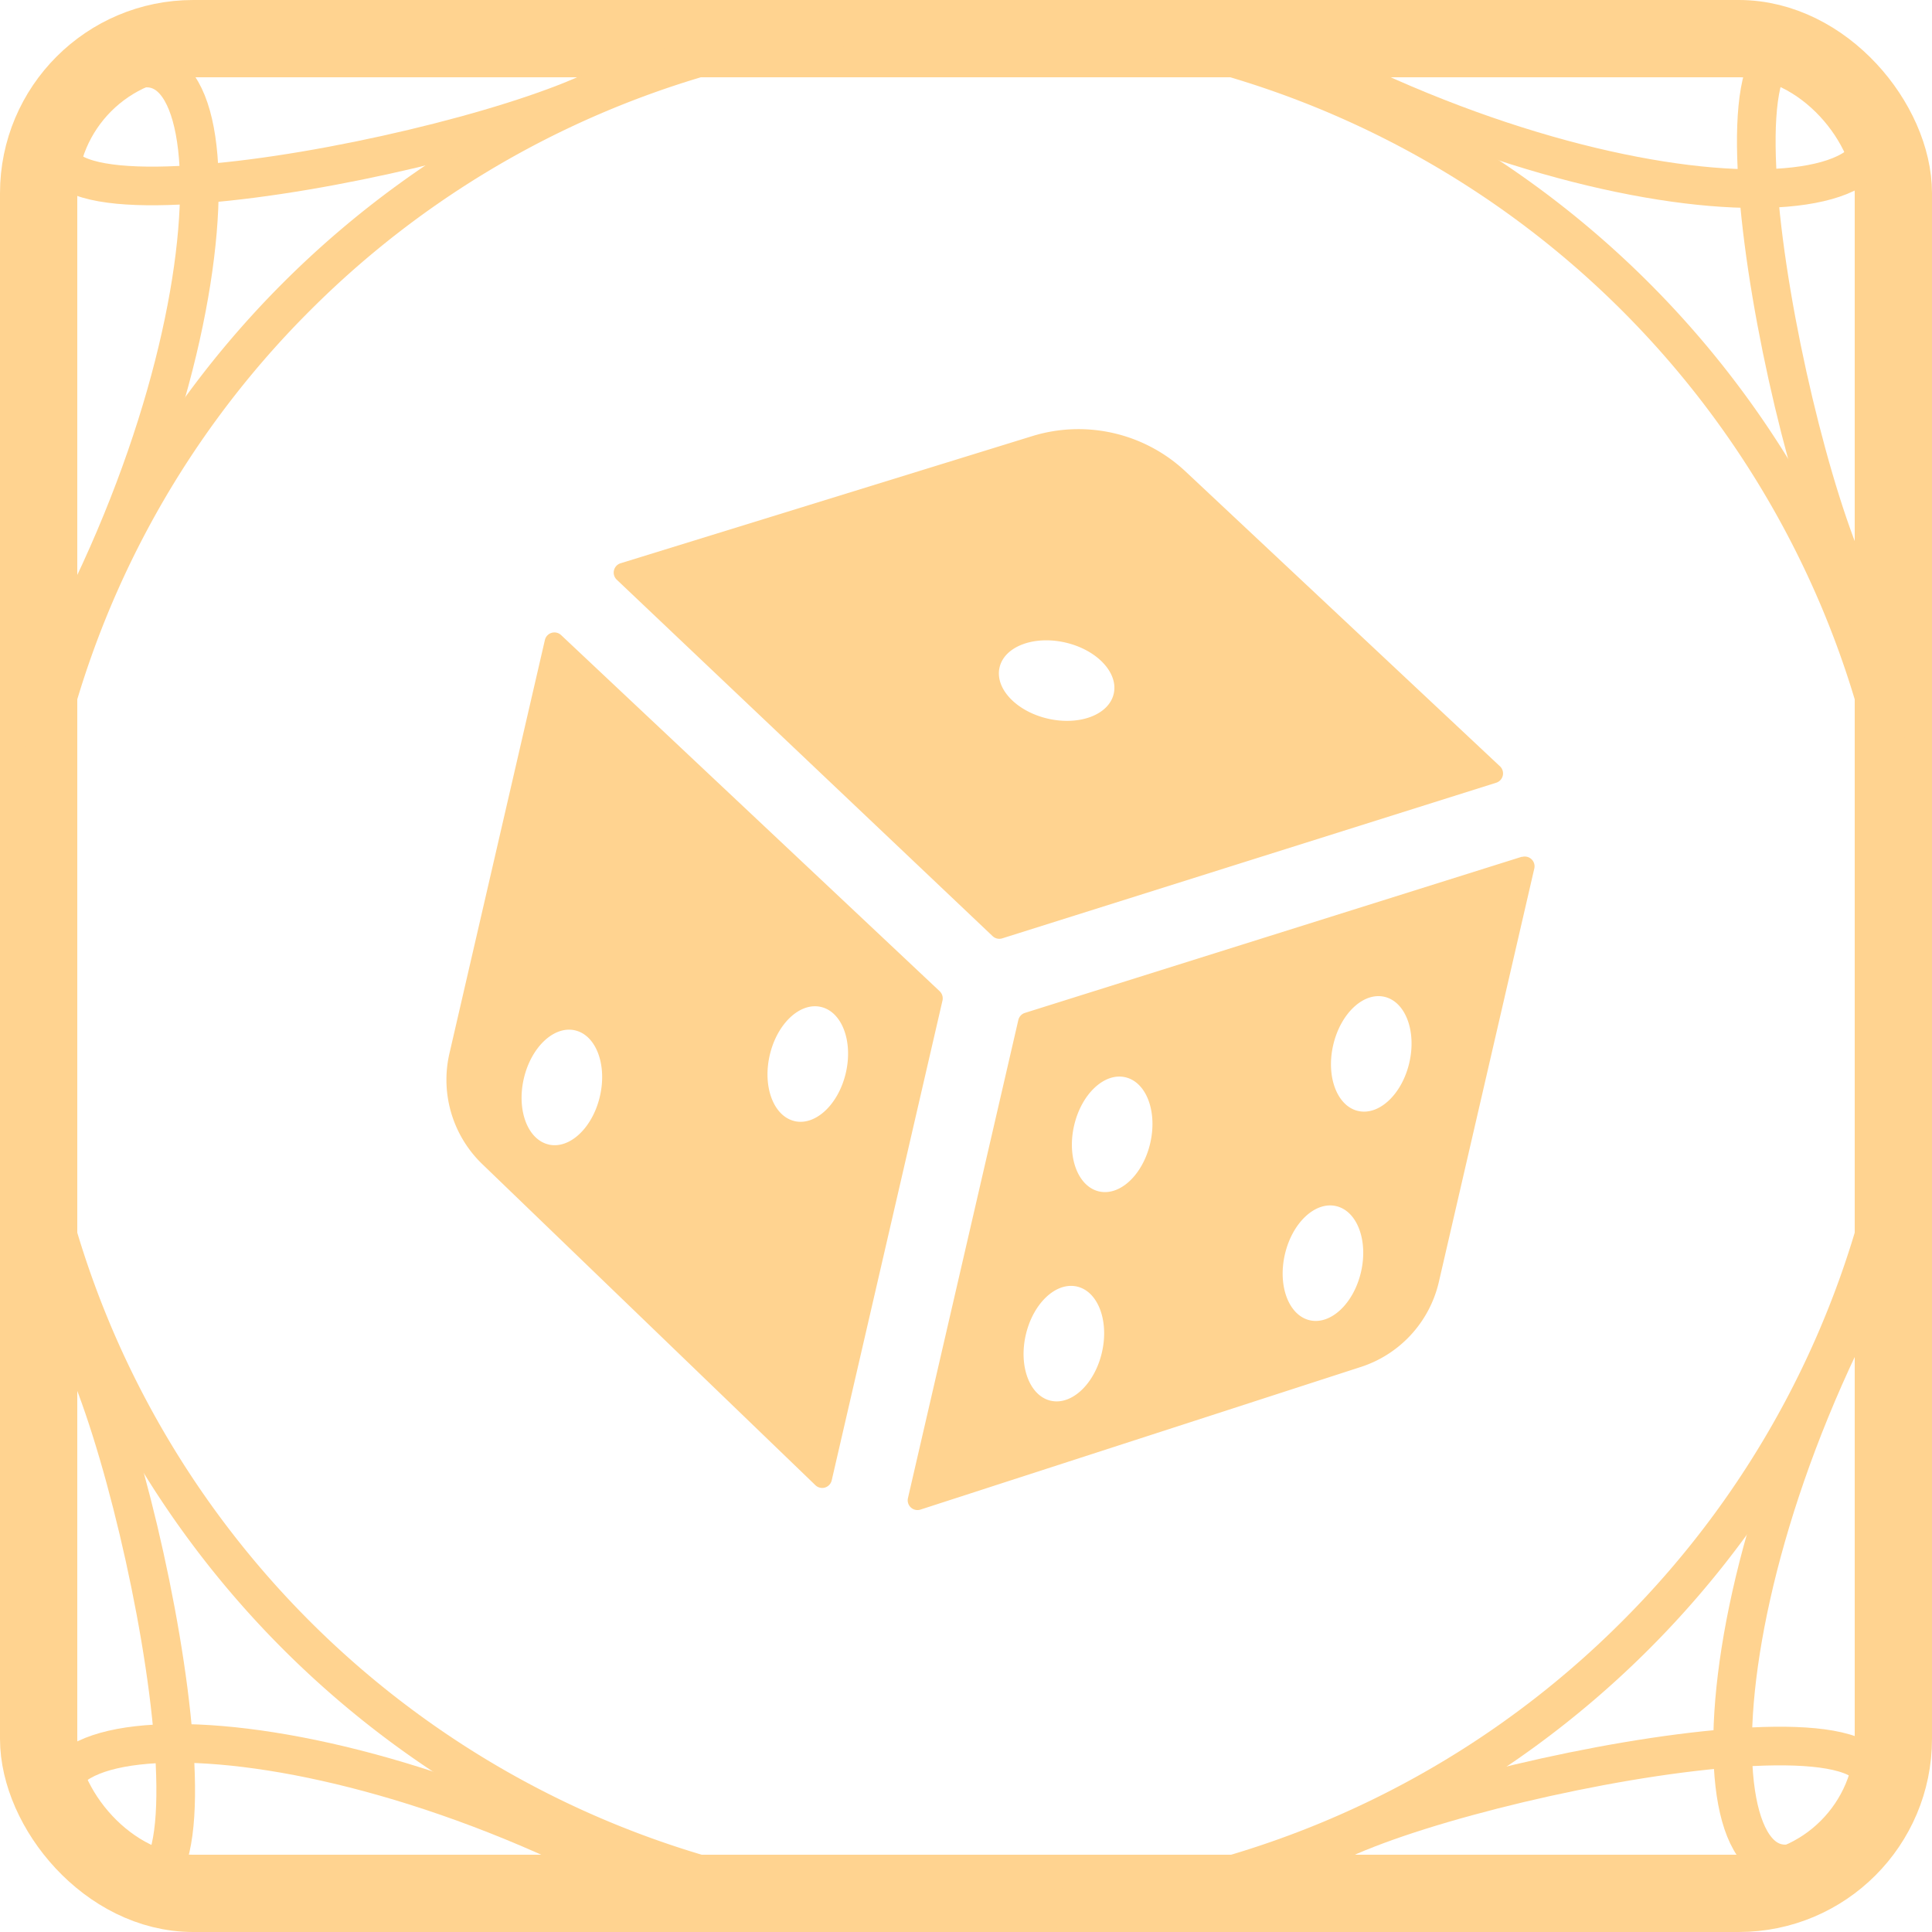
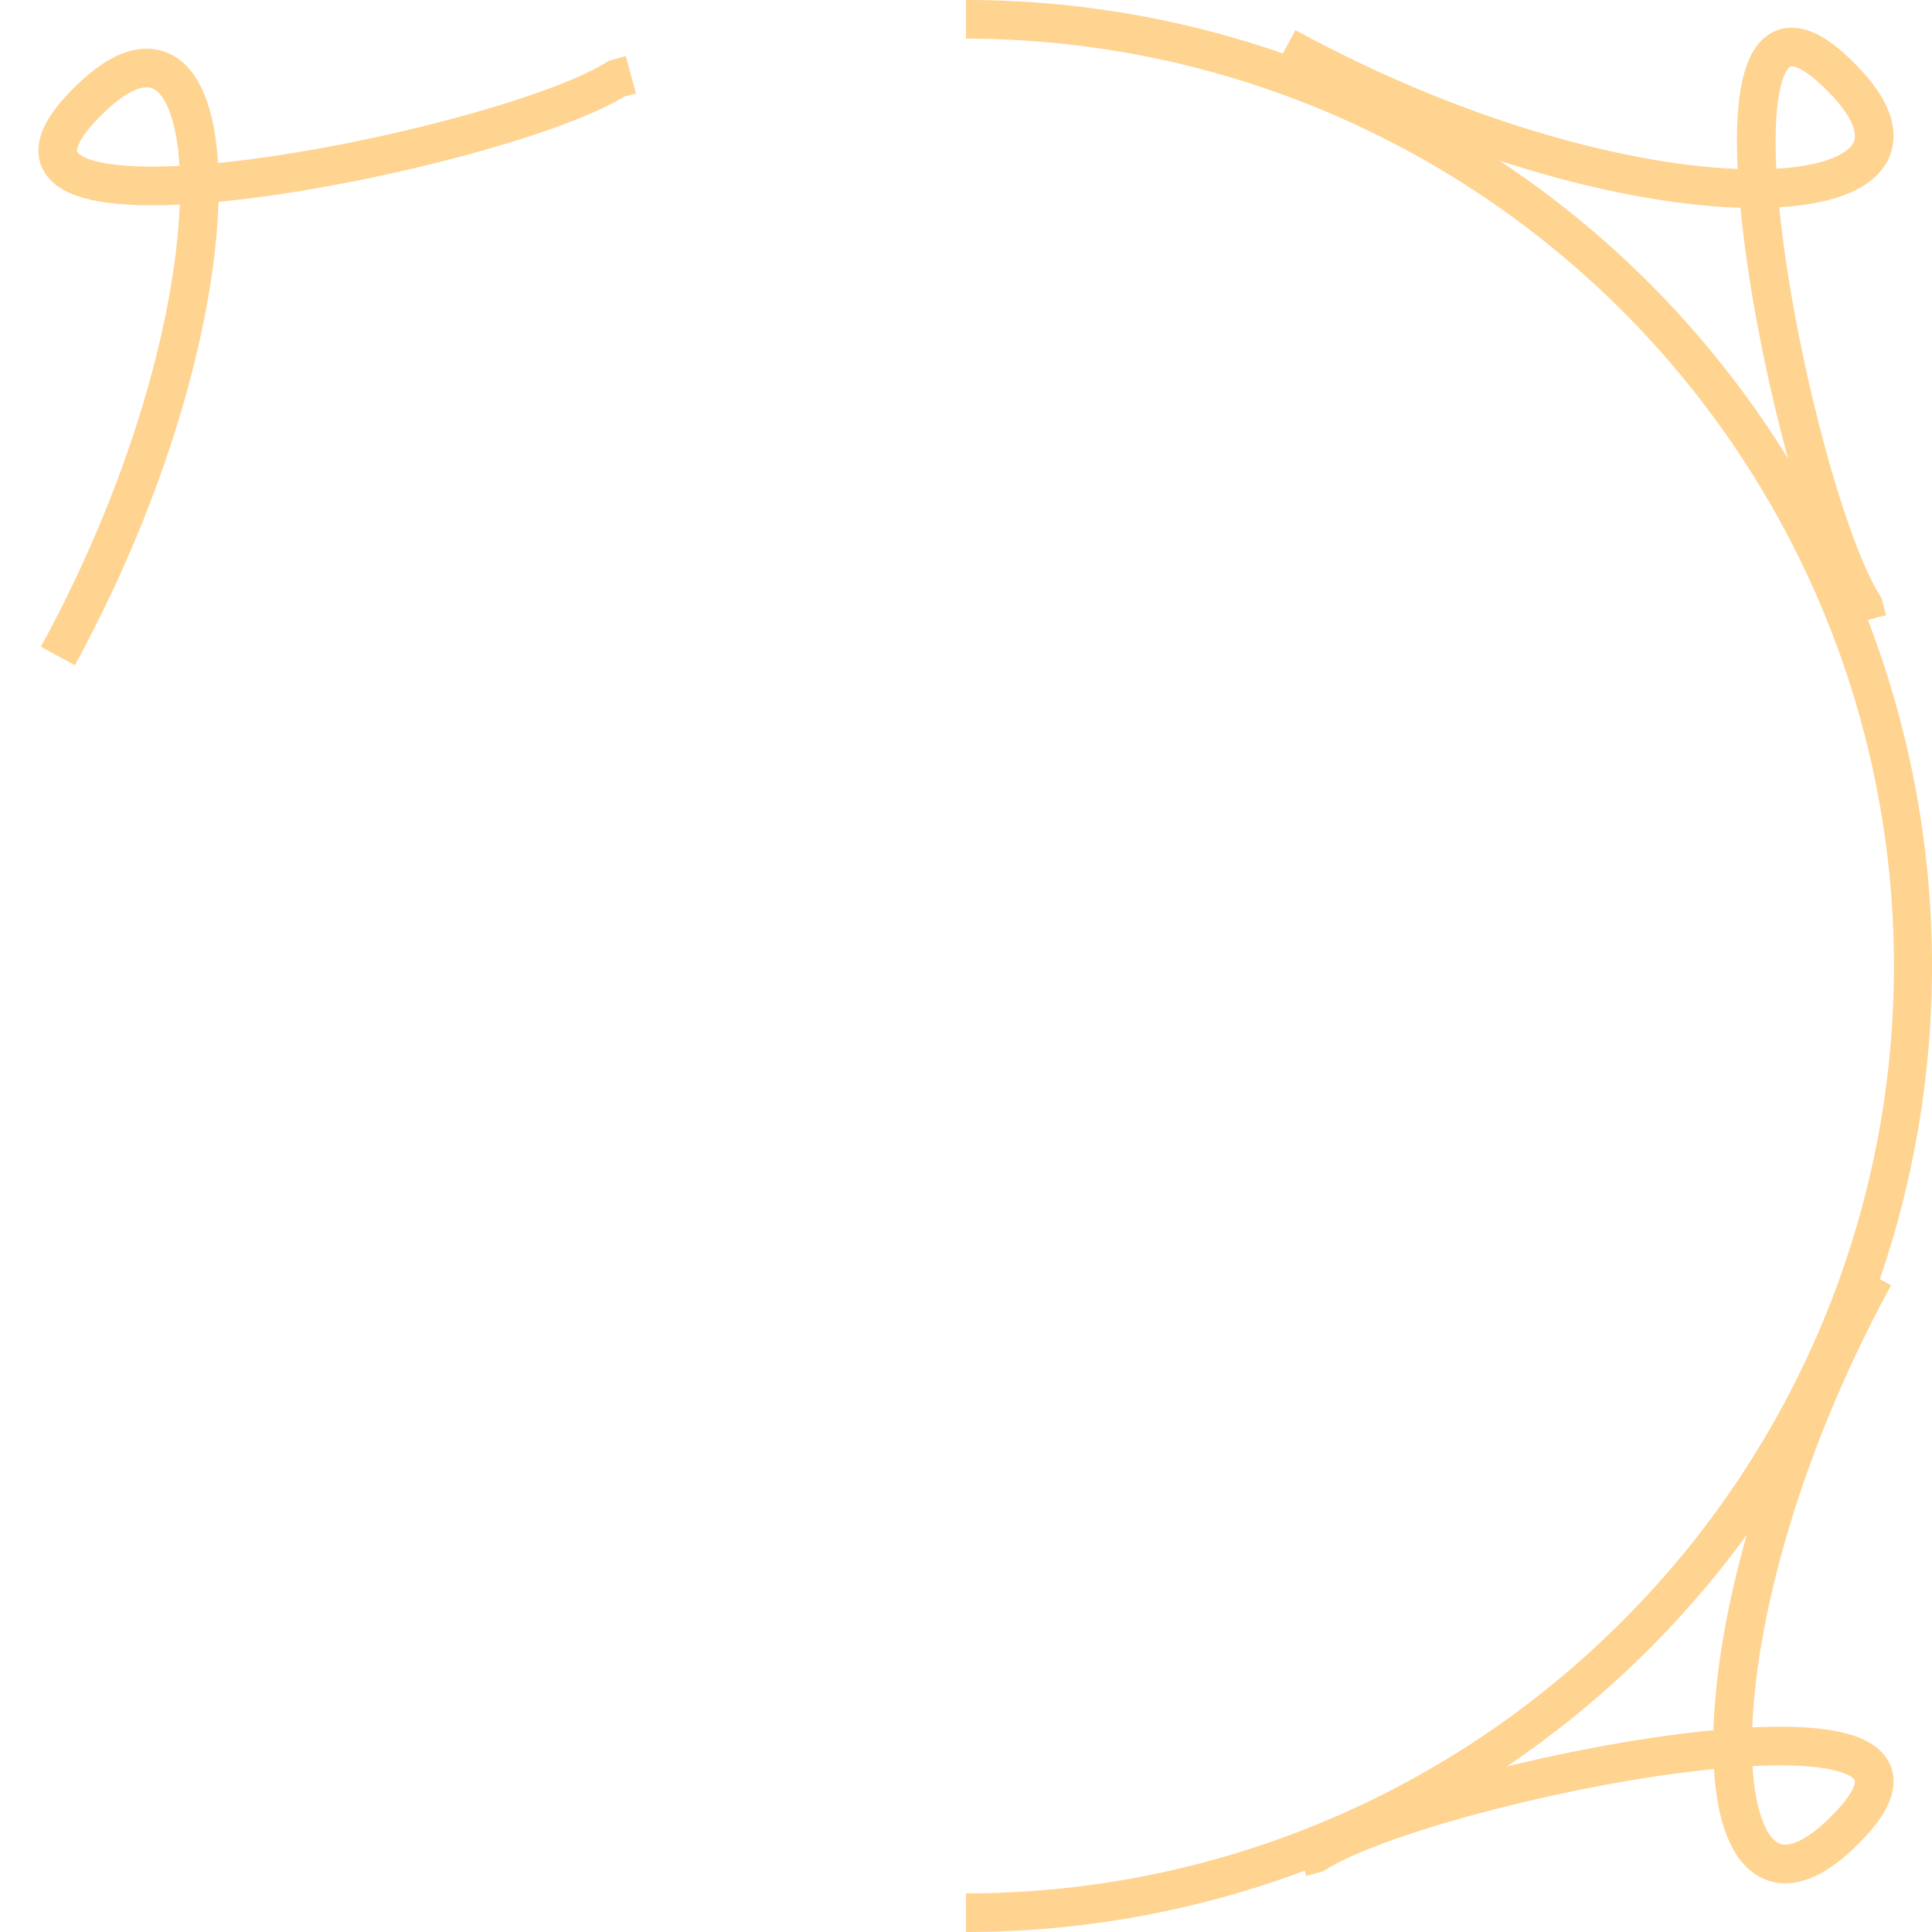
<svg xmlns="http://www.w3.org/2000/svg" width="50" height="50" viewBox="0 0 50 50">
  <defs>
    <clipPath id="clip-path">
      <rect id="Rectangle_4" data-name="Rectangle 4" width="25" height="50" fill="#ffd390" />
    </clipPath>
  </defs>
  <g id="Dice" transform="translate(-1256 -581)">
-     <path id="Icon_ion-dice" data-name="Icon ion-dice" d="M28.194,8.4,18.546,2.794a4.052,4.052,0,0,0-4.064,0L4.836,8.4a.253.253,0,0,0,0,.436l11.553,6.8a.253.253,0,0,0,.256,0l11.55-6.8a.253.253,0,0,0,0-.436ZM16.515,9.83C15.678,9.83,15,9.378,15,8.82s.679-1.011,1.516-1.011,1.516.452,1.516,1.011S17.352,9.83,16.515,9.83Zm-1.137,7.505L3.754,10.556a.253.253,0,0,0-.379.219V21.761a3.032,3.032,0,0,0,1.506,2.615l10.244,6.142A.253.253,0,0,0,15.5,30.3V17.555A.253.253,0,0,0,15.378,17.336Zm-8.97,6.14c-.558,0-1.011-.679-1.011-1.516s.452-1.516,1.011-1.516,1.011.679,1.011,1.516S6.966,23.476,6.407,23.476Zm6.065-2.022c-.558,0-1.011-.679-1.011-1.516s.452-1.516,1.011-1.516,1.011.679,1.011,1.516S13.03,21.454,12.472,21.454Zm16.8-10.9L17.652,17.383a.253.253,0,0,0-.126.218V30.3a.253.253,0,0,0,.379.219l10.243-6.142a3.032,3.032,0,0,0,1.507-2.613V10.778a.253.253,0,0,0-.379-.22ZM20.558,27.013c-.558,0-1.011-.679-1.011-1.516s.452-1.516,1.011-1.516,1.011.679,1.011,1.516S21.116,27.013,20.558,27.013Zm0-5.559c-.558,0-1.011-.679-1.011-1.516s.452-1.516,1.011-1.516,1.011.679,1.011,1.516S21.116,21.454,20.558,21.454Zm6.065,2.022c-.558,0-1.011-.679-1.011-1.516s.452-1.516,1.011-1.516,1.011.679,1.011,1.516S27.181,23.476,26.622,23.476Zm0-5.559c-.558,0-1.011-.679-1.011-1.516s.452-1.516,1.011-1.516,1.011.679,1.011,1.516S27.181,17.917,26.622,17.917Z" transform="translate(1269.237 586.305) rotate(13)" fill="#ffd390" />
    <g id="Rectangle_9" data-name="Rectangle 9" transform="translate(1256 581)" fill="none" stroke="#ffd390" stroke-width="2">
      <rect width="50" height="50" rx="5" stroke="none" />
-       <rect x="1" y="1" width="48" height="48" rx="4" fill="none" />
    </g>
    <g id="Group_41" data-name="Group 41" transform="translate(1256 581)">
      <g id="Group_5" data-name="Group 5" clip-path="url(#clip-path)">
-         <path id="Path_2" data-name="Path 2" d="M8.03,8.03A23.973,23.973,0,0,1,25,1V0a25,25,0,0,0,0,50V49A24.053,24.053,0,0,1,2.88,34.34,23.96,23.96,0,0,1,8.03,8.03" fill="#ffd390" />
-       </g>
+         </g>
    </g>
-     <path id="Path_23" data-name="Path 23" d="M886.67,436.951h0l.1.367c1.867,2.951,4.773,17.59.766,13.862-4.148-3.859,4.815-4.508,14.175.6" transform="translate(371 178)" fill="none" stroke="#ffd390" stroke-width="1" />
    <path id="Path_24" data-name="Path 24" d="M.176,0h0l.1.367c1.867,2.951,4.773,17.59.767,13.862-4.148-3.859,4.815-4.508,14.175.6" transform="translate(1272.327 582.759) rotate(90)" fill="none" stroke="#ffd390" stroke-width="1" />
    <g id="Group_42" data-name="Group 42" transform="translate(1306 631) rotate(180)">
      <g id="Group_5-2" data-name="Group 5" clip-path="url(#clip-path)">
        <path id="Path_2-2" data-name="Path 2" d="M8.03,8.03A23.973,23.973,0,0,1,25,1V0a25,25,0,0,0,0,50V49A24.053,24.053,0,0,1,2.88,34.34,23.96,23.96,0,0,1,8.03,8.03" fill="#ffd390" />
      </g>
    </g>
    <path id="Path_25" data-name="Path 25" d="M.176,0h0l.1.367c1.867,2.951,4.773,17.59.766,13.862-4.148-3.859,4.815-4.508,14.175.6" transform="translate(1304.506 597.049) rotate(180)" fill="none" stroke="#ffd390" stroke-width="1" />
    <path id="Path_26" data-name="Path 26" d="M.176,0h0l.1.367c1.867,2.951,4.773,17.59.767,13.862-4.148-3.859,4.815-4.508,14.175.6" transform="translate(1289.673 629.241) rotate(-90)" fill="none" stroke="#ffd390" stroke-width="1" />
  </g>
</svg>